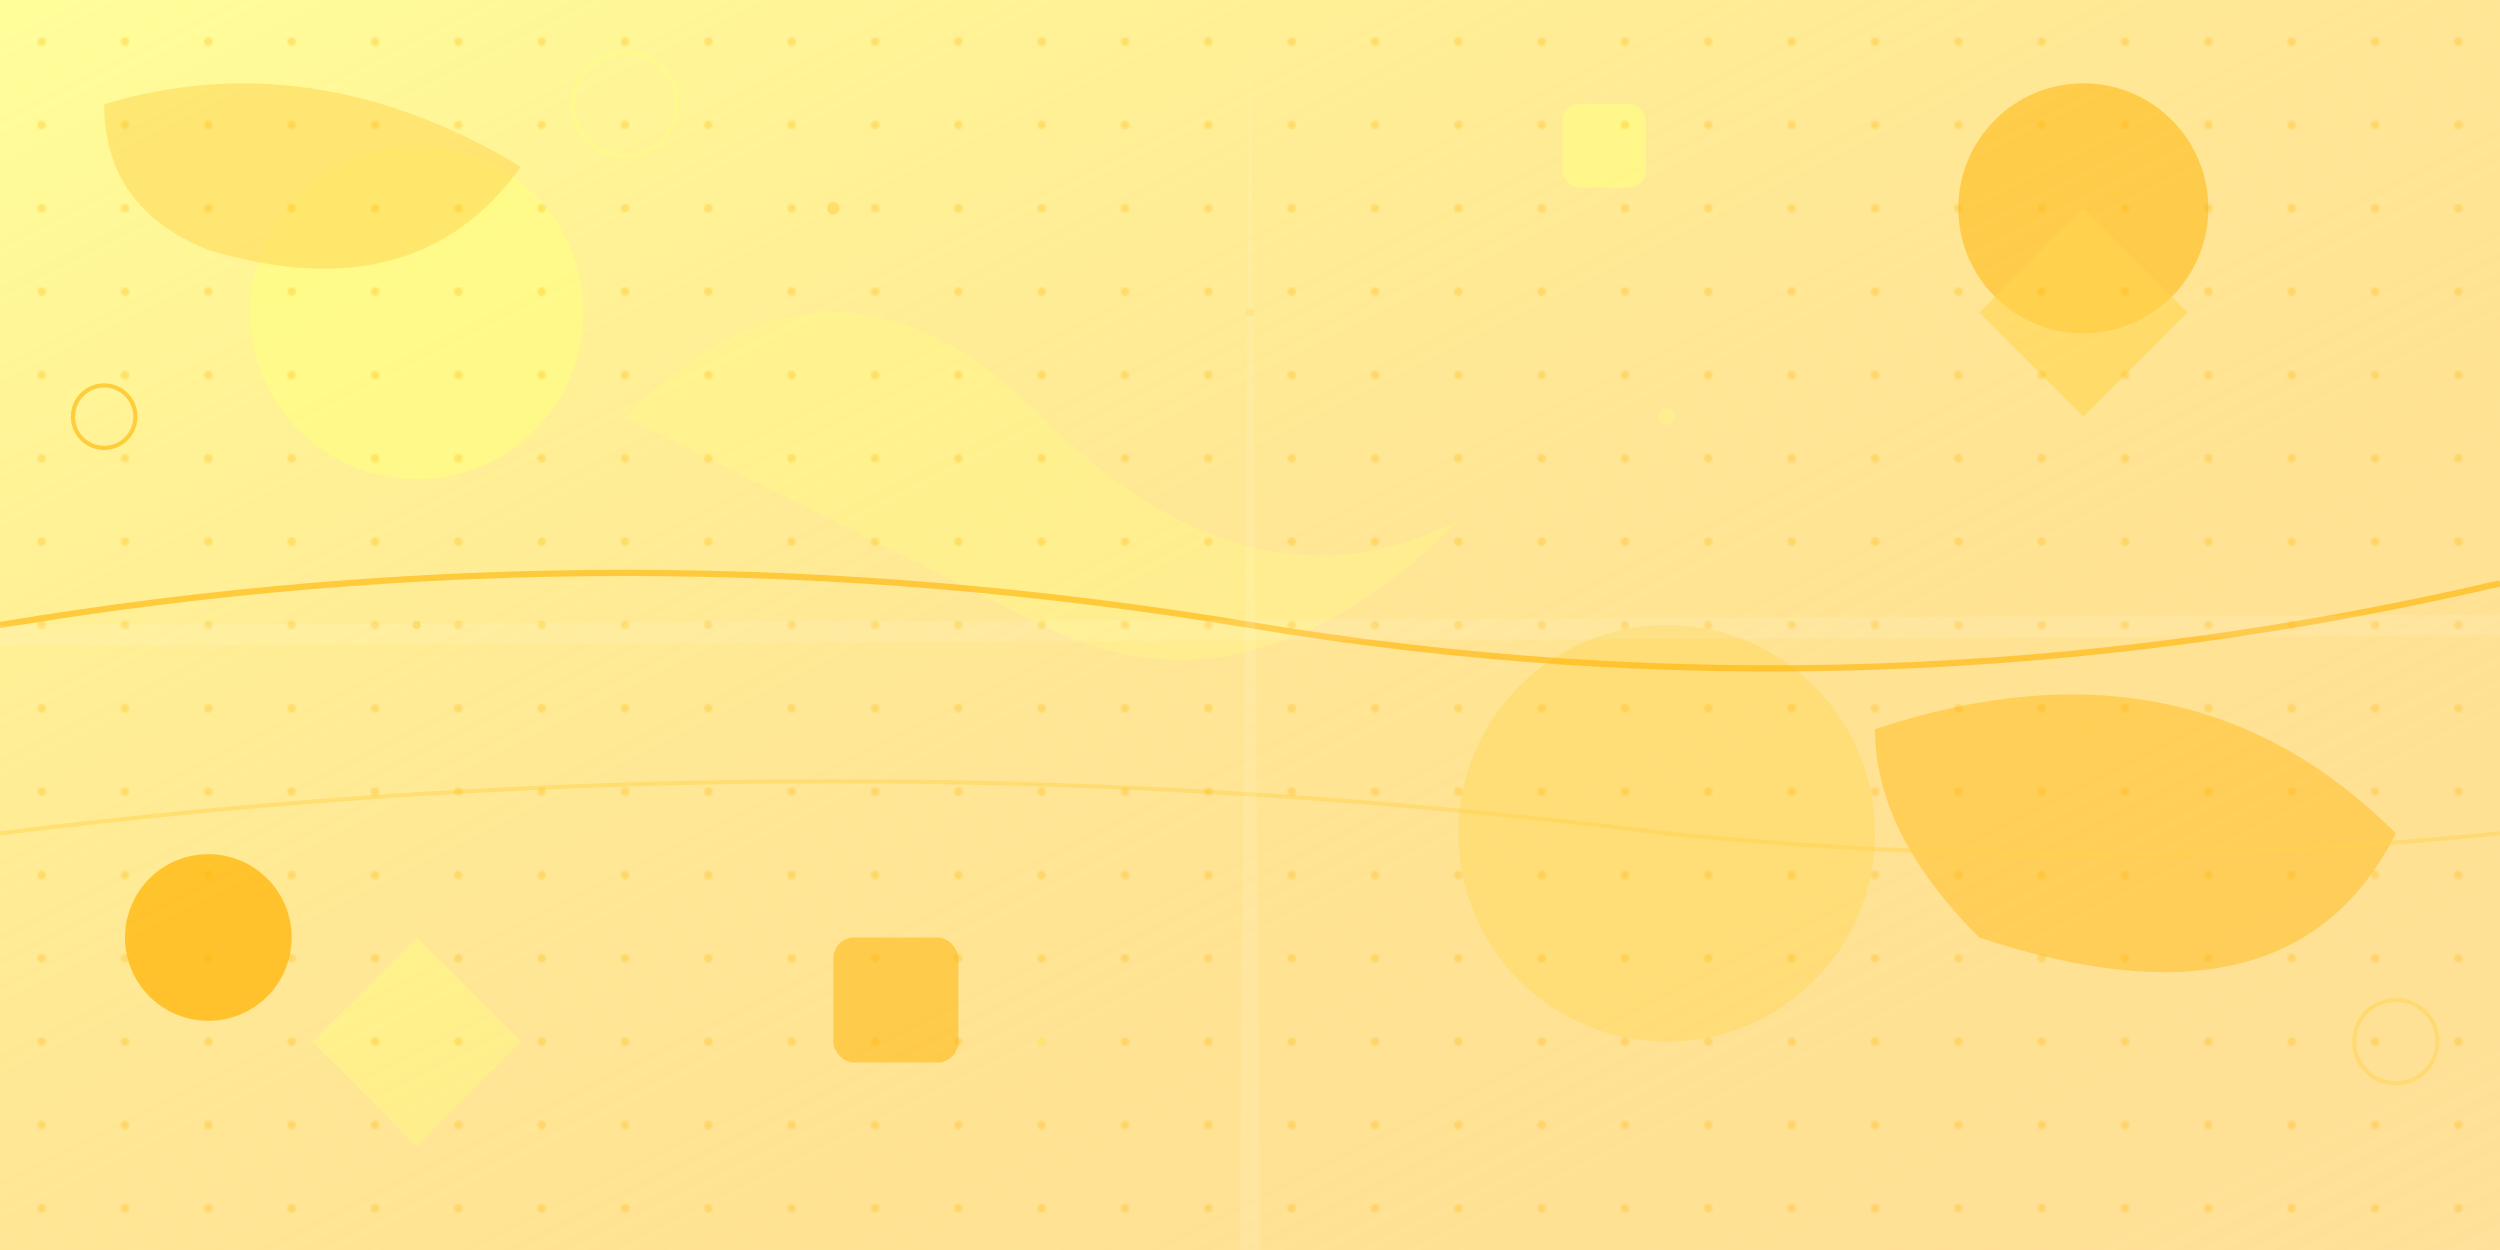
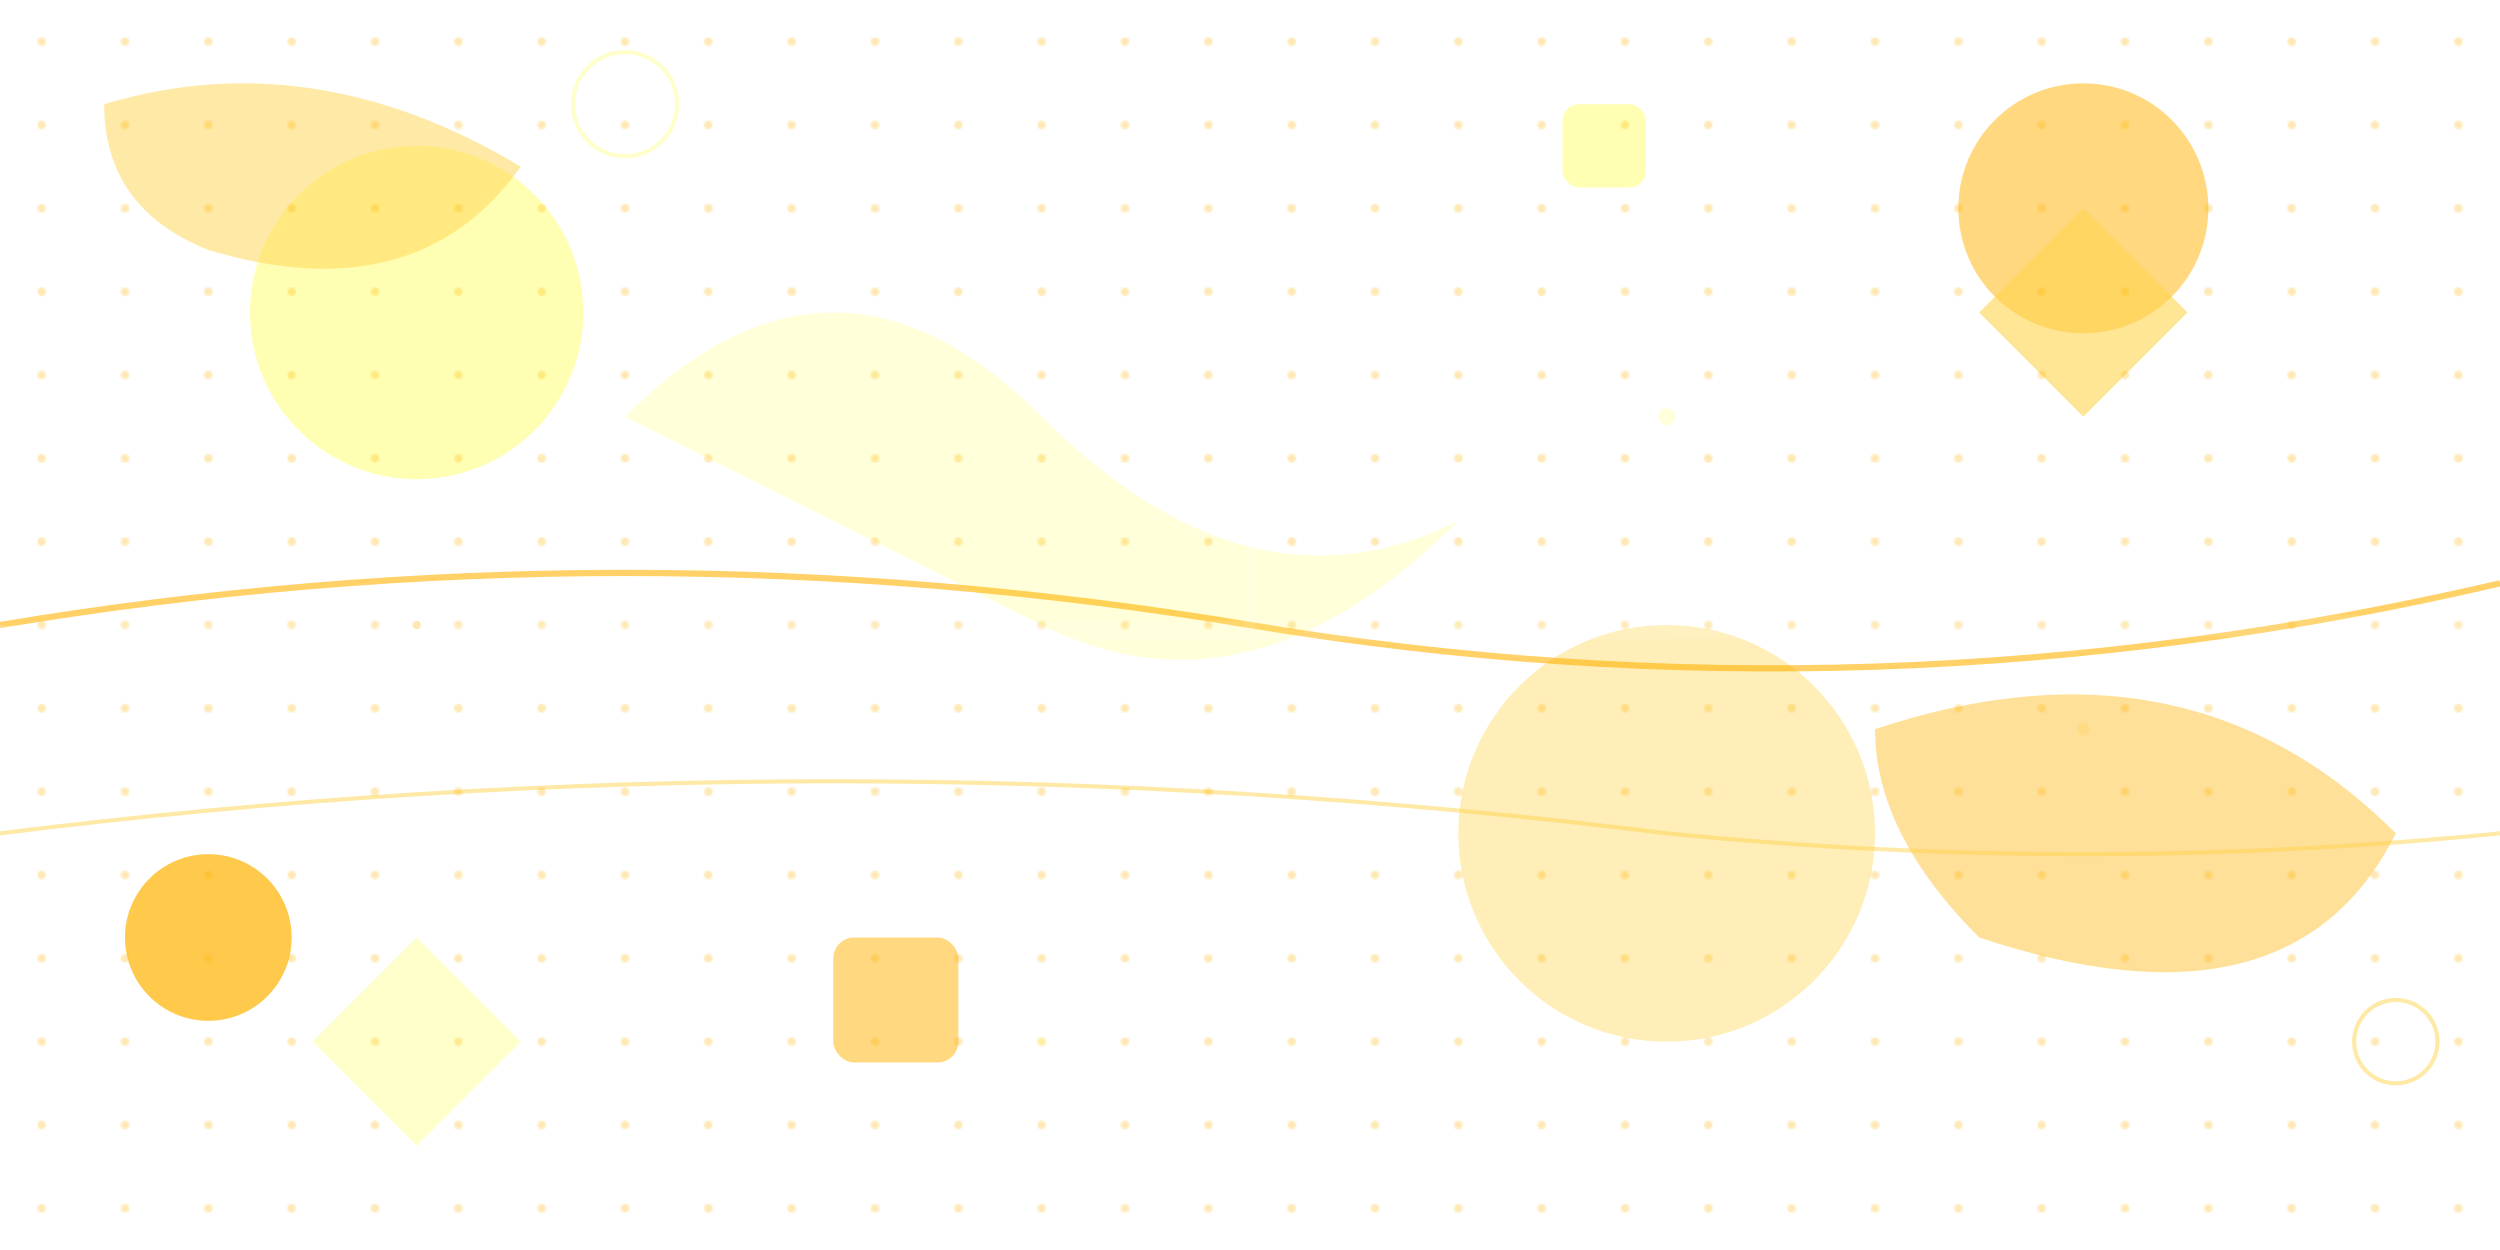
<svg xmlns="http://www.w3.org/2000/svg" viewBox="0 0 1200 600" width="1200" height="600">
  <defs>
    <linearGradient id="grad1" x1="0%" y1="0%" x2="100%" y2="100%">
      <stop offset="0%" style="stop-color:#ffff81;stop-opacity:0.8" />
      <stop offset="50%" style="stop-color:#ffd54f;stop-opacity:0.6" />
      <stop offset="100%" style="stop-color:#ffb300;stop-opacity:0.4" />
    </linearGradient>
    <pattern id="dots" x="0" y="0" width="40" height="40" patternUnits="userSpaceOnUse">
      <circle cx="20" cy="20" r="2" fill="#ffb300" opacity="0.3" />
    </pattern>
  </defs>
-   <rect width="1200" height="600" fill="url(#grad1)" />
  <circle cx="200" cy="150" r="80" fill="#ffff81" opacity="0.6" />
  <circle cx="1000" cy="100" r="60" fill="#ffb300" opacity="0.5" />
  <circle cx="800" cy="400" r="100" fill="#ffd54f" opacity="0.4" />
  <circle cx="100" cy="450" r="40" fill="#ffb300" opacity="0.7" />
  <path d="M300,200 Q400,100 500,200 T700,250 Q600,350 500,300 Q400,250 300,200" fill="#ffff81" opacity="0.3" />
  <path d="M50,50 Q150,20 250,80 Q200,150 100,120 Q50,100 50,50" fill="#ffd54f" opacity="0.5" />
  <path d="M900,350 Q1050,300 1150,400 Q1100,500 950,450 Q900,400 900,350" fill="#ffb300" opacity="0.4" />
  <path d="M0,300 Q300,250 600,300 T1200,280" stroke="#ffb300" stroke-width="3" fill="none" opacity="0.6" />
  <path d="M0,400 Q400,350 800,400 Q1000,420 1200,400" stroke="#ffd54f" stroke-width="2" fill="none" opacity="0.5" />
  <polygon points="150,500 200,450 250,500 200,550" fill="#ffff81" opacity="0.4" />
  <polygon points="950,150 1000,100 1050,150 1000,200" fill="#ffd54f" opacity="0.6" />
  <rect x="400" y="450" width="60" height="60" rx="10" fill="#ffb300" opacity="0.5" />
  <rect x="750" y="50" width="40" height="40" rx="8" fill="#ffff81" opacity="0.6" />
  <rect width="1200" height="600" fill="url(#dots)" />
  <path d="M600,0 L605,600 L595,600 Z" fill="#ffffff" opacity="0.1" />
  <path d="M0,300 L1200,295 L1200,305 L0,310 Z" fill="#ffffff" opacity="0.1" />
-   <circle cx="50" cy="200" r="15" fill="none" stroke="#ffb300" stroke-width="2" opacity="0.6" />
  <circle cx="1150" cy="500" r="20" fill="none" stroke="#ffd54f" stroke-width="2" opacity="0.5" />
  <circle cx="300" cy="50" r="25" fill="none" stroke="#ffff81" stroke-width="2" opacity="0.4" />
  <g opacity="0.3">
-     <circle cx="400" cy="100" r="3" fill="#ffb300" />
-     <circle cx="600" cy="150" r="2" fill="#ffd54f" />
    <circle cx="800" cy="200" r="4" fill="#ffff81" />
    <circle cx="200" cy="300" r="2" fill="#ffb300" />
    <circle cx="1000" cy="350" r="3" fill="#ffd54f" />
    <circle cx="500" cy="500" r="2" fill="#ffff81" />
  </g>
</svg>